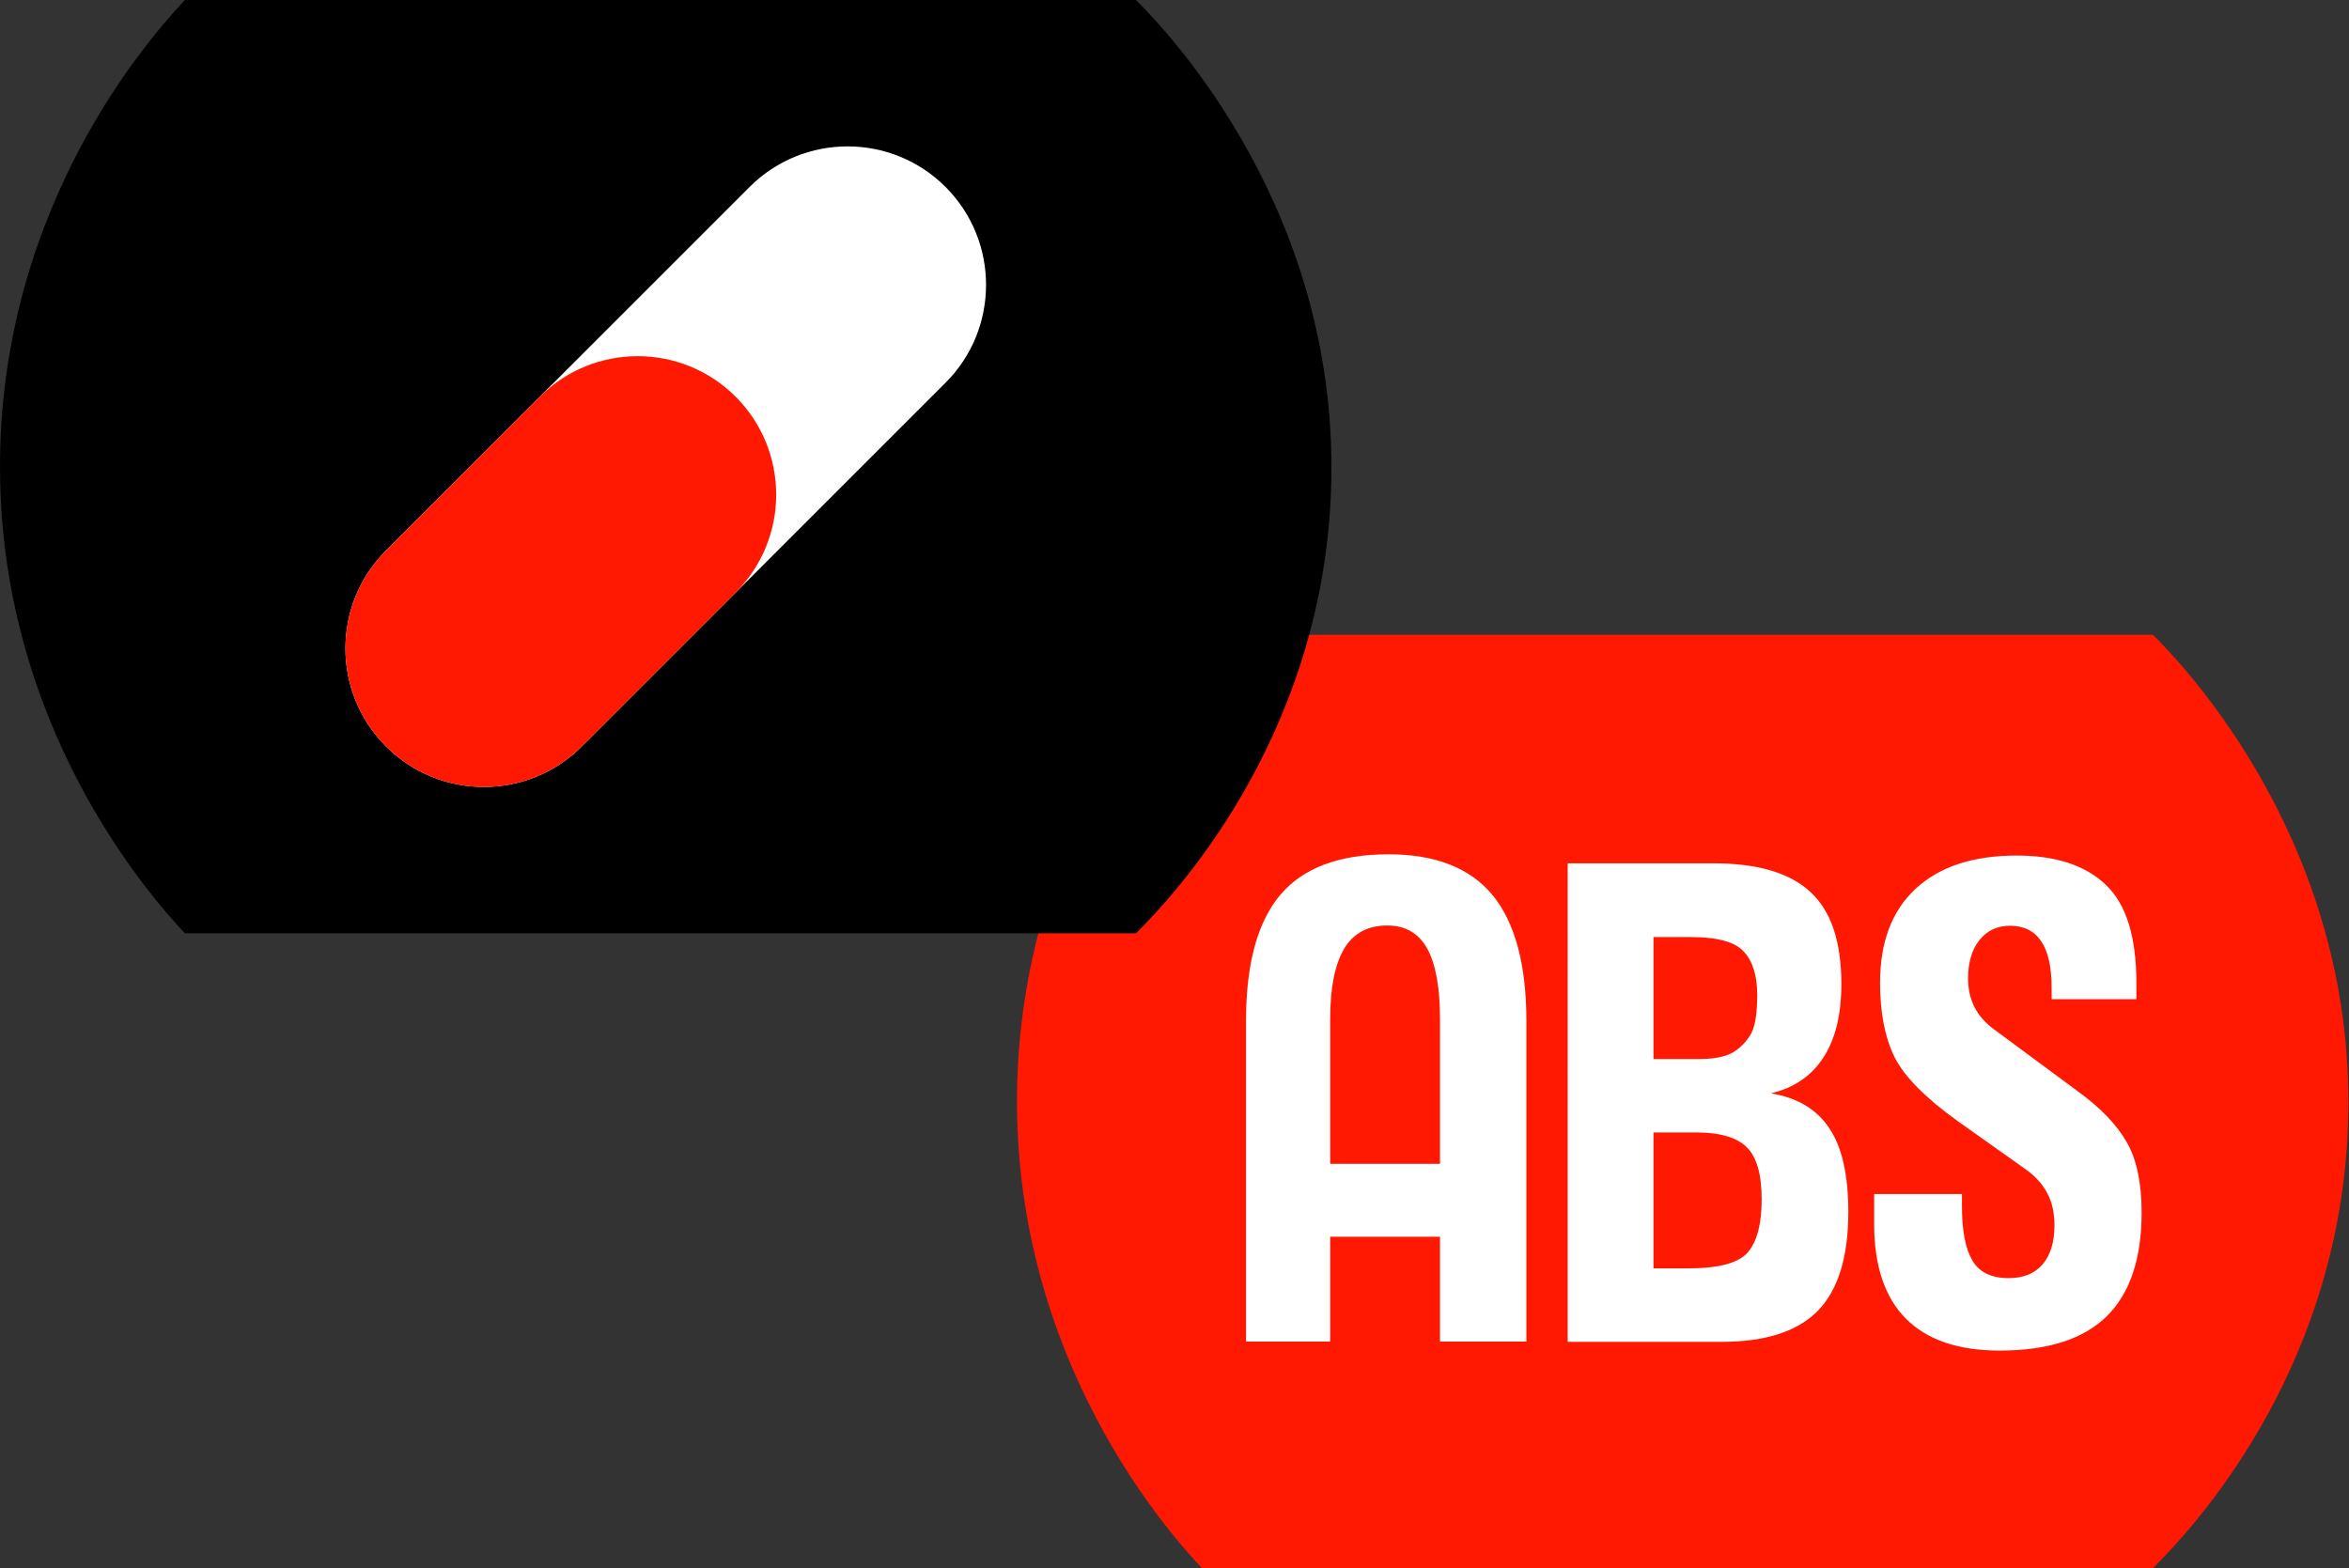
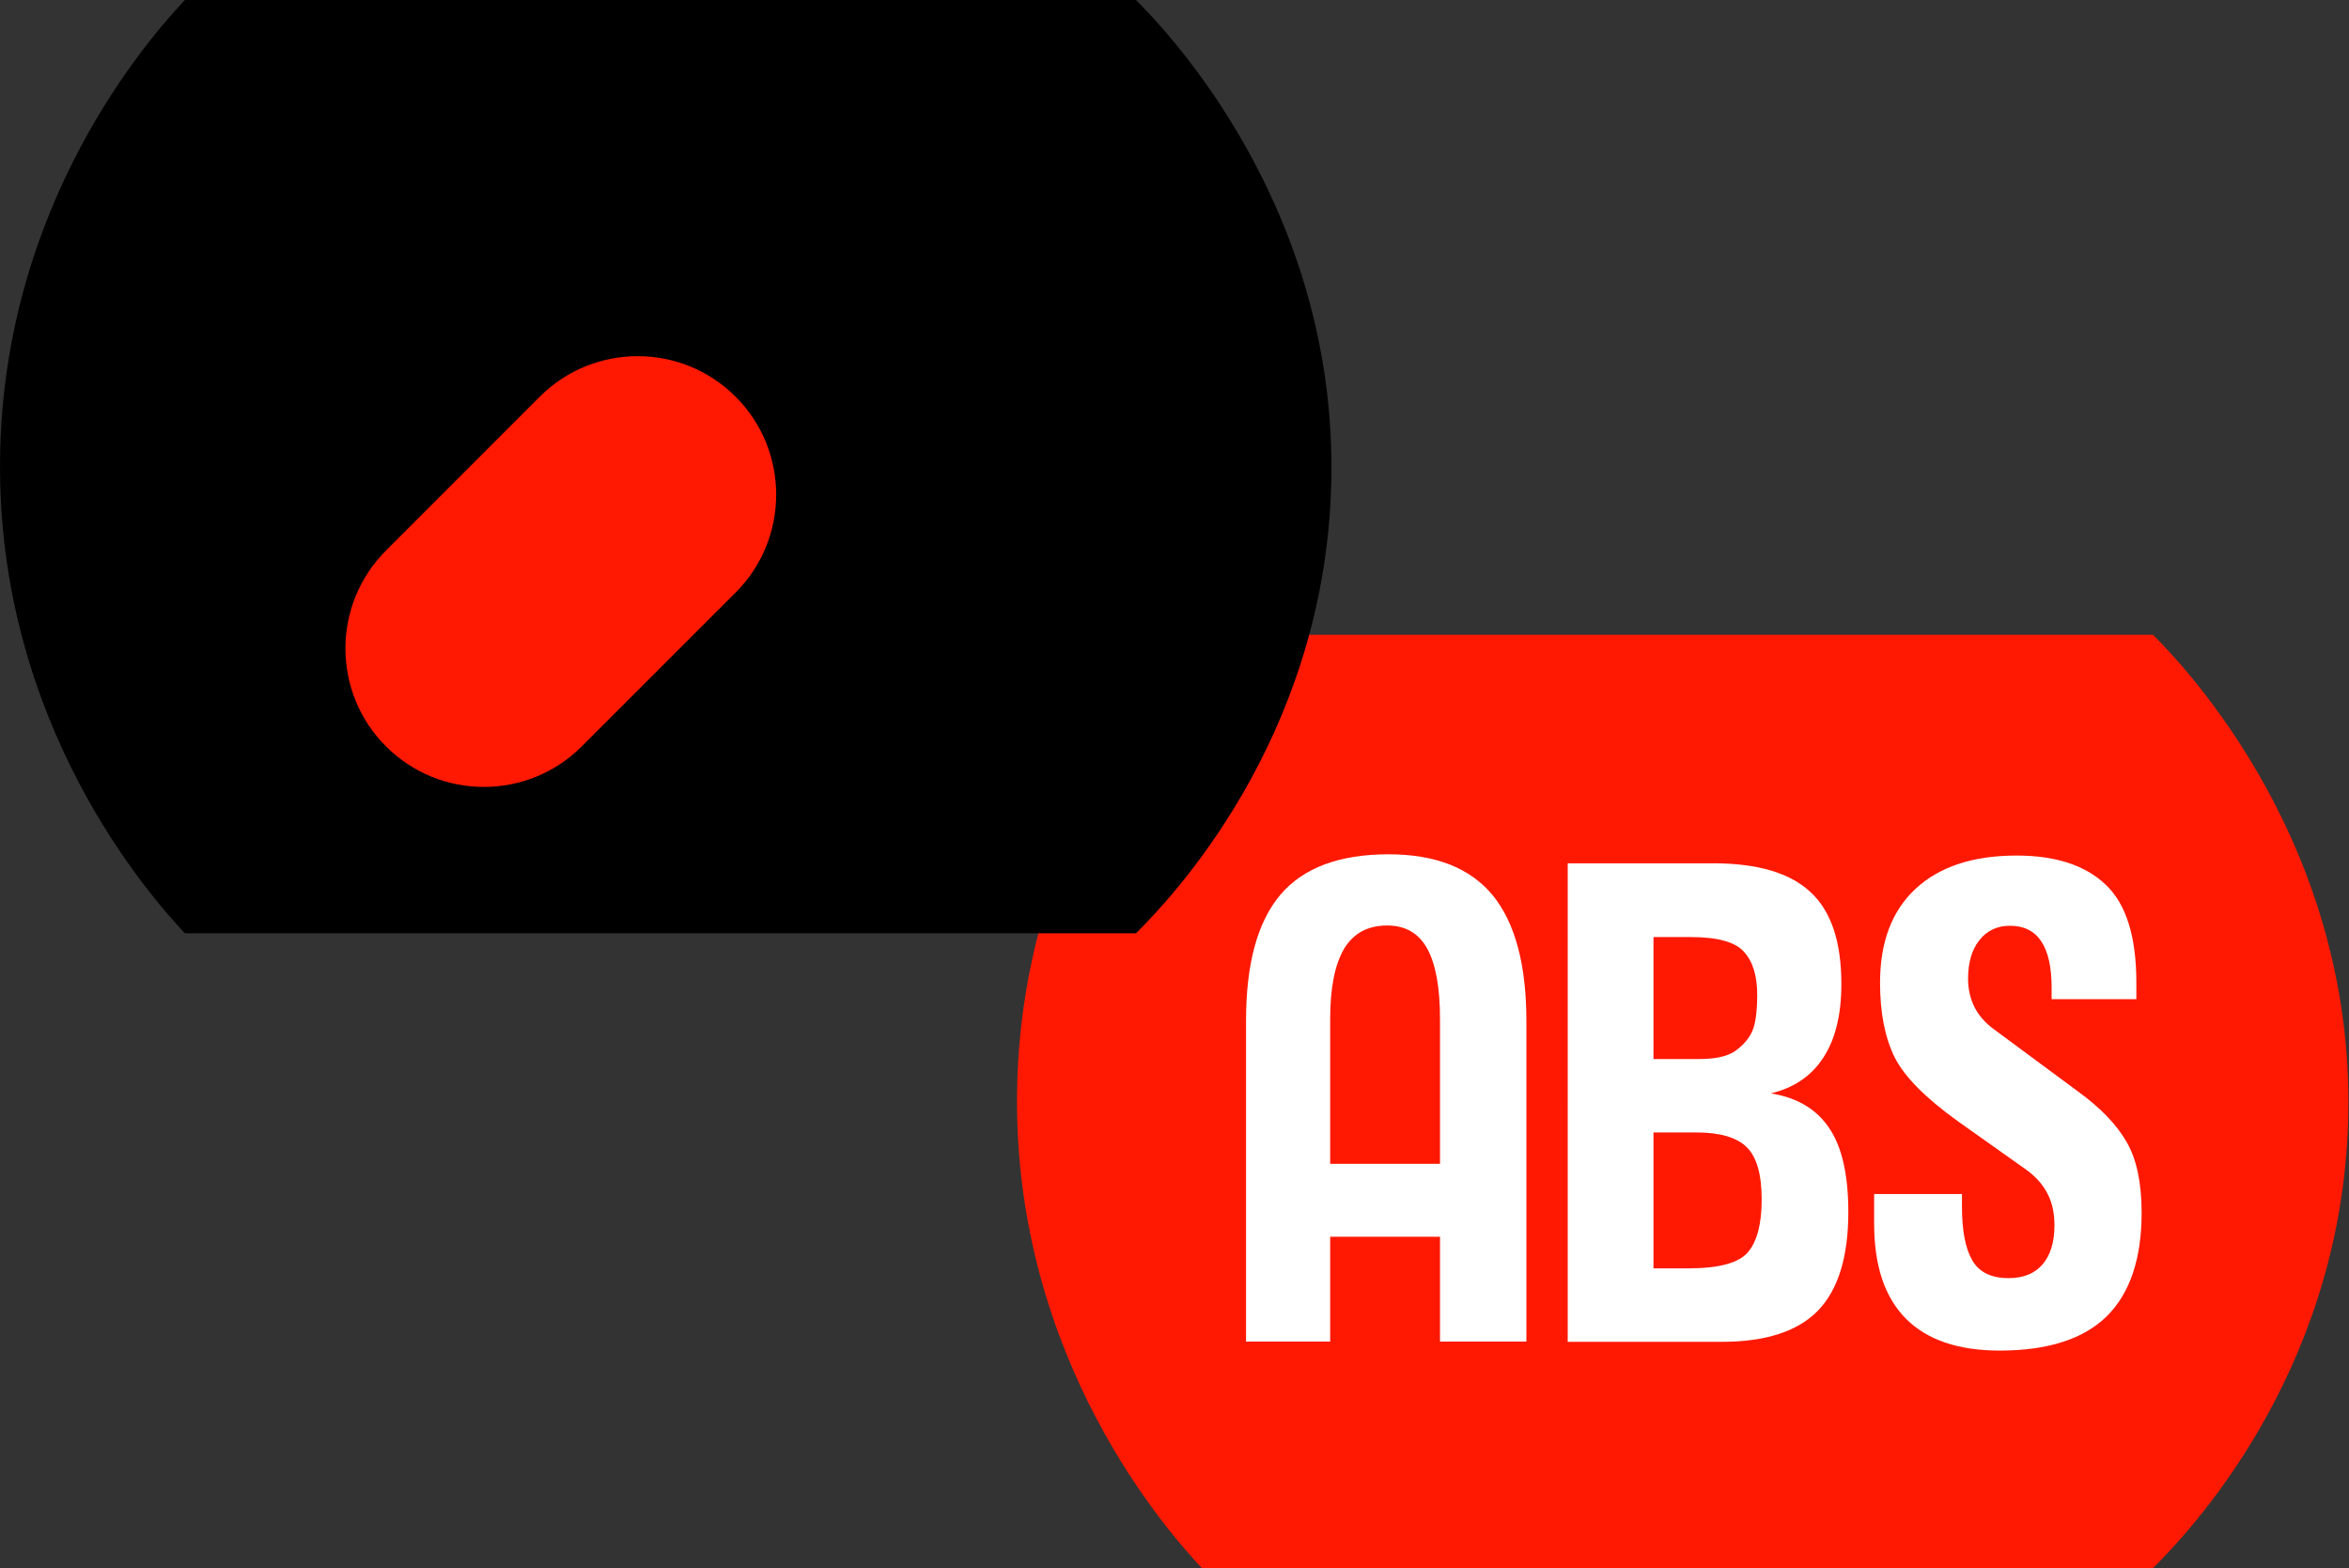
<svg xmlns="http://www.w3.org/2000/svg" version="1.1" id="Layer_1" x="0px" y="0px" viewBox="0 0 3576 2388" style="enable-background:new 0 0 3576 2388;" xml:space="preserve">
  <rect x="0" y="0" width="3576" height="2388" fill="#333333" stroke="none" />
  <style type="text/css">
	.st0{fill:#FF1902;}
	.st1{fill:#FFFFFF;}
	.st2{fill-rule:evenodd;clip-rule:evenodd;fill:#FFFFFF;}
</style>
  <g>
    <g>
      <path class="st0" d="M3277.6,2387.5H1829.7c-50.3-53.7-286.3-317-281.4-723.2c4.8-390,228.4-641.3,281.4-697.8h1447.9    c45,45,315.3,323.8,296.6,754.1C3557.9,2096.9,3331.7,2333.7,3277.6,2387.5z" />
      <path id="S" class="st1" d="M3044.2,2056.3c-62.7,0-110.2-16.1-142.5-48.3c-32.4-32.5-48.6-80.7-48.6-144.8v-45.3h133.7v19.2    c0,36.5,5.2,63.7,15.7,81.8c10.5,18.1,28.9,27.1,55.3,27.1c22.4,0,39.6-6.9,51.5-20.7c12.2-14.1,18.3-34,18.3-59.6    c0-19.4-3.7-35.8-11.1-49.3c-7.1-13.5-17.7-25.3-31.9-35.5l-104.2-73.9c-49.4-35.5-81.5-68-96.2-97.5    c-14.7-29.9-22.1-67.6-22.1-113.3c0-61.7,18-109.4,54-142.9c36.3-33.8,87.7-50.7,154-50.7c59.3,0,104.5,14.8,135.4,44.3    c31.2,29.3,46.8,79,46.8,149.3v25.1h-129v-17.2c0-63.1-21.1-94.6-63.4-94.6c-19.5,0-35.1,7.4-46.8,22.2    c-11.3,14.4-17,33.9-17,58.6c0,15.1,3.1,29.3,9.4,42.4c6.5,13.1,16.7,24.8,30.6,34.9l127.2,94.1c34.1,24.7,58.8,50.3,74.1,76.9    c15.3,26.3,22.9,62.2,22.9,107.8c0,70-17.7,122.6-53.1,157.7C3171.7,2038.9,3117.4,2056.3,3044.2,2056.3L3044.2,2056.3z" />
      <path id="B" class="st1" d="M2386.6,1314.4h221.3c67.7,0,117.2,14.6,148.4,43.9c31.3,28.9,46.9,75.5,46.9,139.9    c0,46.6-9.1,83.9-27.3,111.8c-17.9,27.9-44.5,46.2-80,54.7c40.3,6.5,69.9,24.3,89,53.2c19.3,28.5,28.9,71.1,28.9,127.6    c0,68.3-15.5,118.3-46.4,150.2c-30.9,31.5-79.7,47.3-146.4,47.3h-234.4V1314.4z M2517.2,1612.4h69.8c23.8,0,41.5-3.8,53.2-11.3    c11.6-7.9,20.2-17.2,25.9-28.1c6-11.1,9-30.7,9-58.6c0-28.9-6.8-50.8-20.4-65.5c-13.3-14.8-40.3-22.2-80.9-22.2h-56.6V1612.4z     M2517.2,1724.2v206.9h53.2c46.5,0,76.7-8.2,90.6-24.6c13.9-16.4,20.9-43.2,20.9-80.3c0-38.4-7.7-65-23-79.8    c-15.3-14.8-40.7-22.2-76.2-22.2H2517.2z" />
      <path id="U" class="st2" d="M2323.7,2042.6h-131.5V1883H2025v159.6h-128.1v-488.7c0-86.4,17.4-150.3,52.3-191.6    c34.9-41.1,89.8-61.6,164.7-61.6c71.5,0,124.4,20.9,158.7,62.6c34.1,42,51.1,105.9,51.1,191.6L2323.7,2042.6z M2192.2,1551.9    c0-48.3-6.5-84.2-19.6-107.9c-13.1-23.3-33.3-34.9-60.8-34.9c-29.5,0-51.4,11.8-65.6,35.4c-14.1,24-21.2,59.5-21.2,106.4V1772    h167.2V1551.9z" />
    </g>
    <g>
      <path d="M1729.3,1421H281.5C231.1,1367.2-4.9,1104,0.1,697.8C4.8,307.8,228.5,56.5,281.5,0h1447.8    c45.1,45,315.4,323.8,296.7,754.1C2009.6,1130.3,1783.4,1367.2,1729.3,1421z" />
      <g>
-         <path class="st1" d="M587.6,1136.4L587.6,1136.4c-82.3-82.3-82.3-215.9,0-298.2l553.6-553.6c82.3-82.3,215.9-82.3,298.2,0l0,0     c82.3,82.3,82.3,215.9,0,298.2l-553.6,553.6C803.4,1218.7,669.9,1218.7,587.6,1136.4z" />
        <path class="st0" d="M587.6,1136.4L587.6,1136.4c-82.3-82.3-82.3-215.9,0-298.2L821.7,604c82.3-82.3,215.9-82.3,298.2,0l0,0     c82.3,82.3,82.3,215.9,0,298.2l-234.2,234.2C803.4,1218.7,669.9,1218.7,587.6,1136.4z" />
      </g>
    </g>
  </g>
</svg>